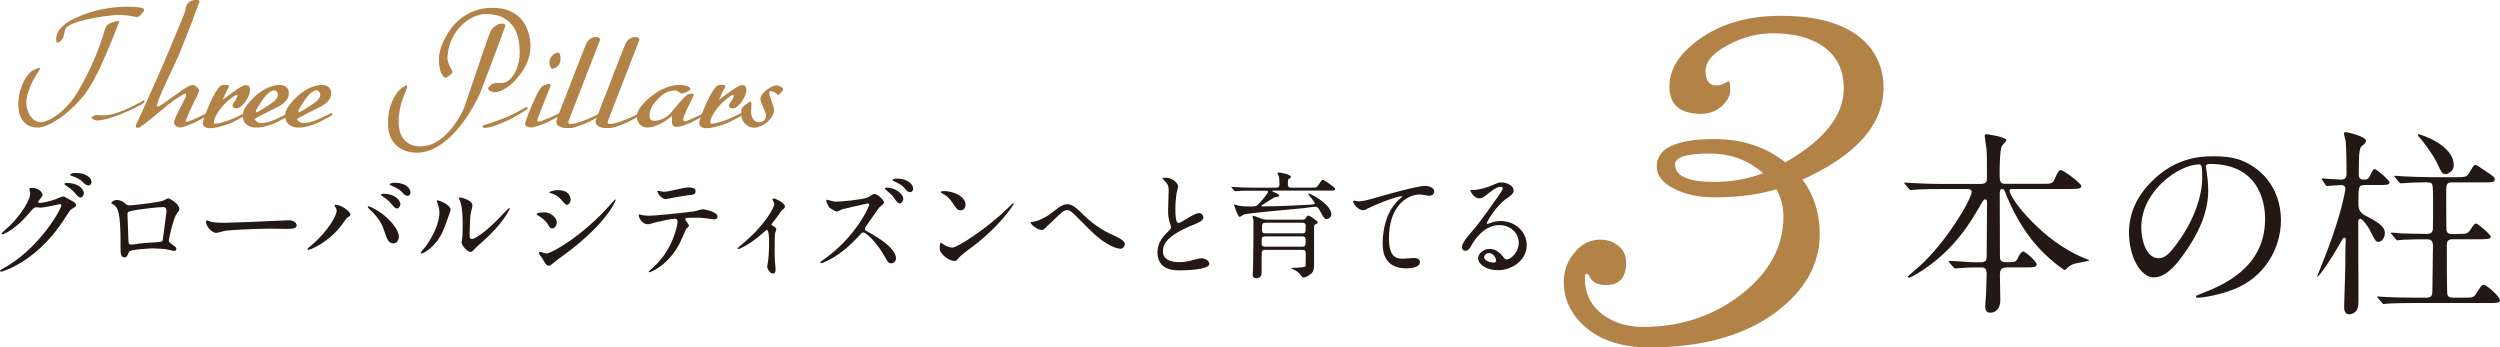
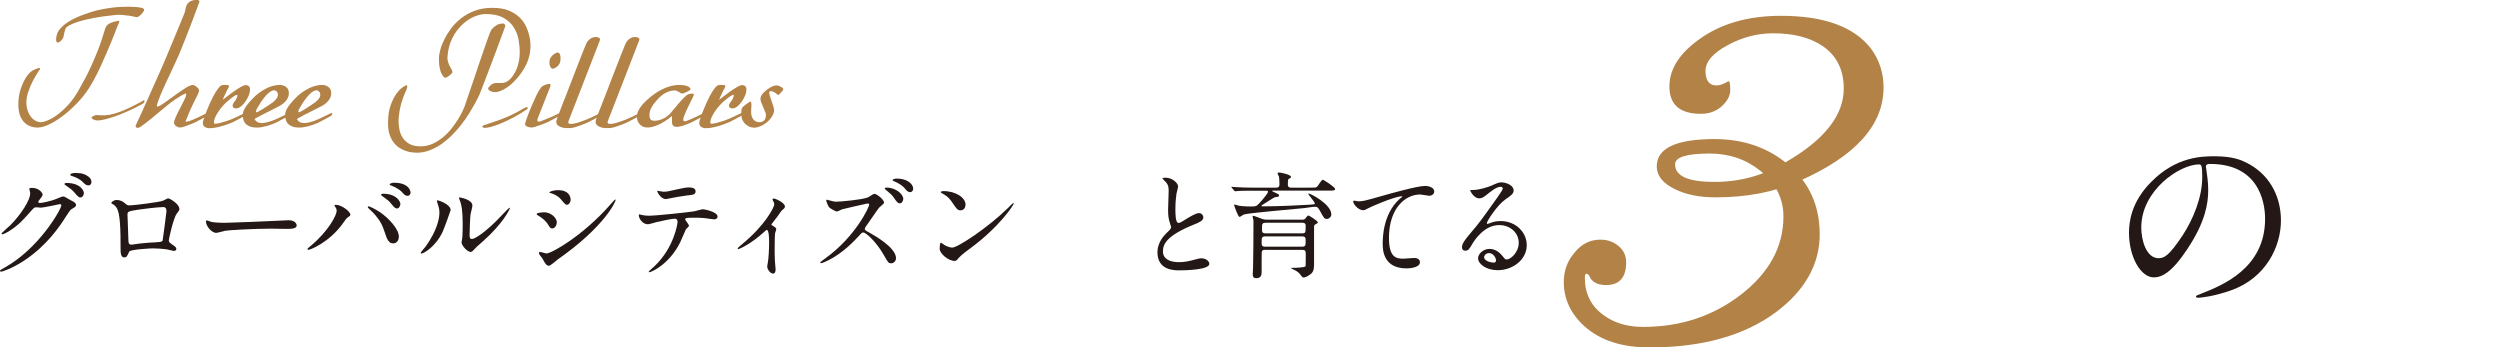
<svg xmlns="http://www.w3.org/2000/svg" viewBox="0 0 427.28 59.38">
  <defs>
    <style>
      .cls-1 {
        isolation: isolate;
      }

      .cls-2 {
        fill: #231815;
      }

      .cls-3 {
        mix-blend-mode: multiply;
      }

      .cls-4 {
        fill: #b28247;
      }
    </style>
  </defs>
  <g class="cls-1">
    <g id="_レイヤー_2" data-name="レイヤー 2">
      <g id="_レイヤー_2-2" data-name="レイヤー 2">
        <g>
          <g>
            <g class="cls-3">
              <g>
-                 <path class="cls-2" d="M342.9,45.72c-.92,0-1.09,.41-1.09,1.42,0,.64,.07,3.63,.07,4.21,0,1.22-.68,2.1-1.73,2.1-.85,0-.85-.81-.85-1.15,0-.31,.14-1.9,.14-2.04,.03-1.19,.1-3.22,.1-3.46,0-1.09-.54-1.09-.98-1.09h-1.19c-.85,0-1.8,.07-2.21,.1-.17,0-.85,.07-.98,.07s-.14,0-.31-.2l-.75-.85s-.1-.1-.1-.17,.1-.07,.14-.07c.68,0,3.7,.24,4.31,.24h1.02c.98,0,1.05-.44,1.05-1.05,0-1.43,.07-7.77,.07-9.06,0-.34,0-.64-.31-.64-.27,0-.31,.1-1.02,1.32-1.46,2.51-4.07,7.02-9.54,10.69-.03,.03-2.04,1.36-2.48,1.36-.07,0-.2-.03-.2-.14s1.76-1.59,2.1-1.9c4.65-4.21,8.82-11.47,8.82-12.59,0-.51-.48-.51-.85-.51h-4.58c-.95,0-2.31,0-3.56,.07-.2,0-1.19,.1-1.39,.1-.1,0-.14,0-.34-.2l-.68-.81c-.07-.1-.14-.17-.14-.2,0-.07,.1-.07,.14-.07,.24,0,1.32,.1,1.56,.1,1.93,.1,3.19,.14,4.58,.14h6.75c1.12,0,1.12-.51,1.12-1.09,0-2.92,0-4.04-.07-4.79-.03-.24-.31-2.14-.31-2.31,0-.31,.2-.31,.31-.31s3.39,.44,3.39,1.05c0,.2-.71,.81-.78,.98-.34,.75-.37,3.63-.37,4.62,0,1.19,0,1.83,.88,1.83h6.35c1.56,0,1.8,0,2.17-.81,.61-1.43,.81-1.53,1.09-1.53,.41,0,3.46,2.24,3.46,2.71,0,.51-.64,.51-1.83,.51h-9.74c-.44,0-.68,0-.68,.31,0,1.22,5.53,8.59,12.76,11.5,.75,.31,.85,.31,.85,.41s-1.97,.41-2.34,.51c-.61,.17-.92,.31-1.42,.78-.27,.27-.34,.34-.44,.34-.14,0-2.88-1.9-5.02-4.45-.58-.64-3.22-3.83-5.12-8.79-.17-.44-.24-.61-.54-.61-.41,0-.41,.48-.41,.85,0,2.95,.03,7.7,.03,10.69,0,.37,0,.98,.95,.98h.61c1.05,0,1.26-.07,1.63-.98,.14-.27,.48-.85,.78-.85,.44,0,2.31,1.76,2.31,2.17,0,.54-.58,.54-1.83,.54h-3.36Z" />
                <path class="cls-2" d="M377,28.48c0,.1,.07,.24,.07,.37,.14,1.09,.34,2.17,.34,3.67,0,2.27-.51,5.43-3.5,9.94-2.71,4.14-4.45,4.95-5.8,4.95-2.24,0-4.24-3.5-4.24-7.64,0-1.8,.37-5.23,3.77-8.65,4.31-4.41,8.86-4.41,10.83-4.41,3.09,0,4.51,.61,5.46,1.09,3.67,1.8,5.91,5.43,5.91,9.88s-2.55,9.84-8.55,11.95c-2.88,1.02-5.12,1.26-5.63,1.26-.14,0-.34-.03-.34-.24,0-.1,.07-.14,.92-.47,3.53-1.39,10.89-4.31,10.89-12.76,0-1.32-.14-9.4-9.4-9.4-.68,0-.71,.27-.71,.47Zm-11.03,10.42c0,2.21,.88,5.23,2.95,5.23,.98,0,1.8-.41,4.14-3.94,1.8-2.75,3.33-6.52,3.33-9.88,0-2.04-.14-2.21-.58-2.21-3.22,0-9.84,4.38-9.84,10.79Z" />
-                 <path class="cls-2" d="M404.17,31.63c-1.09,0-1.09,.24-1.09,3.36,0,.88,.48,1.46,.92,1.7,2.34,1.26,3.6,1.93,3.6,3.16,0,.98-.71,1.49-1.05,1.49-.51,0-.61-.2-1.46-1.9-.41-.85-1.36-2.04-1.66-2.04-.14,0-.37,.1-.37,.37v3.77c0,1.22,.03,7.13,.03,8.45,0,2.27,0,2.51-.31,3.05-.14,.24-.64,.68-1.26,.68-.88,0-.88-.92-.88-1.36,0-.64,.14-3.9,.14-4.62,.07-2.24,.07-2.78,.07-4.78,0-.27,.07-1.73,.07-2.04,0-.2-.17-.31-.31-.31-.1,0-.47,.61-.51,.71-2.54,4.48-3.94,6.01-4.04,6.01-.03,0-.03-.07-.03-.1s.51-1.32,.58-1.46c3.53-8.59,4.24-13.27,4.24-13.51,0-.47-.41-.64-.61-.64-.37,0-2.34,.17-2.51,.17-.1,0-.17-.07-.27-.2l-.54-.78c-.07-.1-.14-.2-.14-.24,0-.07,.07-.07,.1-.07,.24,0,2.82,.2,3.29,.2,.88,0,.88-.78,.88-1.02,0-1.15-.03-4.55-.14-5.5-.03-.24-.31-1.26-.31-1.32,0-.24,.14-.27,.41-.27,.1,0,3.36,.68,3.36,1.49,0,.31-.27,.54-.58,.78-.48,.37-.65,.61-.65,4.89,0,.34,0,.95,.85,.95,.58,0,.78-.1,1.02-.58,.54-1.12,.61-1.22,.88-1.22s2.51,1.87,2.51,2.31c0,.41-.75,.41-1.6,.41h-2.65Zm15.78,8.35c1.49,0,1.76,0,2.17-.58,.71-1.05,.78-1.19,1.09-1.19,.34,0,2.51,1.93,2.51,2.27,0,.41-1.05,.41-1.8,.41h-4.68c-.68,0-1.05,.2-1.05,.95,0,1.29,0,8.21,.1,8.52,.14,.51,.75,.51,.95,.51h1.73c1.46,0,1.8,0,2.17-.58,.92-1.46,1.02-1.63,1.32-1.63,.58,0,2.82,2.1,2.82,2.65,0,.48-.68,.48-1.8,.48h-13.07c-1.09,0-3.36,.03-4.31,.1-.1,0-.61,.07-.71,.07s-.17-.07-.31-.24l-.65-.78c-.14-.14-.14-.17-.14-.2,0-.07,.03-.07,.1-.07,.24,0,1.29,.1,1.53,.1,1.53,.07,3.05,.1,4.65,.1h2.17c.27,0,.98,0,.98-.95,0-1.25,.1-6.68,.1-7.8,0-.44,0-1.22-.95-1.22-1.19,0-2.85,0-4.11,.07-.14,0-.95,.1-1.02,.1-.14,0-.2-.1-.31-.24l-.64-.78c-.14-.14-.17-.17-.17-.2,0-.07,.07-.1,.14-.1,.24,0,1.29,.1,1.49,.13,.61,0,2.85,.1,4.51,.1,.61,0,1.02-.2,1.05-.88,.03-1.02,.03-3.46,.03-4.62,0-.54,0-2.44-.1-2.78-.1-.51-.37-.54-1.26-.54-1.32,0-2.88,.07-3.67,.14-.07,0-.41,.03-.48,.03-.1,0-.17-.07-.31-.2l-.65-.78q-.14-.17-.14-.24s.03-.07,.1-.07c.24,0,1.29,.1,1.53,.1,1.53,.07,3.05,.14,4.65,.14h4.24c1.66,0,1.8,0,2.31-.81,.68-1.15,.75-1.29,1.02-1.29,.17,0,.31,.1,1.63,.98,1.53,1.02,1.66,1.12,1.66,1.53,0,.48-.64,.48-1.8,.48h-5.46c-.95,0-1.02,.34-1.02,1.46,0,1.56,0,5.16,.03,6.52,0,.85,.71,.85,1.05,.85h.71Zm-6.55-17.04c.14,0,5.97,1.76,5.97,5.26,0,1.26-1.19,1.56-1.39,1.56-.58,0-.68-.24-1.56-2.1-.61-1.22-2.24-3.5-3.05-4.34-.07-.1-.17-.24-.14-.31,.03-.03,.14-.07,.17-.07Z" />
              </g>
            </g>
            <path class="cls-4" d="M293.21,33.73c-2.76,0-5.08-.47-6.96-1.41-2.06-1-3.09-2.29-3.09-3.88,0-3.11,3.29-4.67,9.87-4.67,4.88,0,9.02,1.41,12.43,4.23,3.7,3.06,5.55,7.08,5.55,12.08s-2.47,9.52-7.41,13.22c-5.41,4.05-12.64,6.08-21.69,6.08-4.7,0-8.41-1.2-11.11-3.62-2.35-2.12-3.53-4.64-3.53-7.58,0-1.94,.62-3.61,1.85-5.02,1.18-1.47,2.65-2.2,4.41-2.2,1.23,0,2.29,.38,3.17,1.15,.82,.71,1.23,1.62,1.23,2.73,0,2.59-1.15,3.88-3.44,3.88-1.53,0-2.5-.56-2.91-1.67-.47-.47-.71-.32-.71,.44,0,2.7,1.06,4.82,3.17,6.35,1.82,1.35,4.08,2.03,6.79,2.03,6.35,0,11.9-1.82,16.66-5.47,4.88-3.76,7.32-8.23,7.32-13.4,0-3.06-1.29-5.64-3.88-7.76-2.47-2-5.38-3-8.73-3-3.94,0-5.91,.62-5.91,1.85,0,2,2.23,3,6.7,3s8.46-1.12,12.17-3.35c6.64-3.82,9.96-8.02,9.96-12.61,0-3.23-1.23-5.67-3.7-7.32-2.12-1.41-4.91-2.12-8.38-2.12-2.7,0-5.29,.68-7.76,2.03-2.53,1.35-3.79,2.82-3.79,4.41s.62,2.47,1.85,2.47c.59,0,1.26-.23,2.03-.71,.23-.12,.35,.38,.35,1.5,0,.88-.41,1.73-1.23,2.56-1,1-2.26,1.5-3.79,1.5-3.59,0-5.38-1.56-5.38-4.67,0-2.94,1.68-5.61,5.03-8.02,3.7-2.7,8.38-4.06,14.02-4.06,7.41,0,12.55,1.88,15.43,5.64,1.41,1.94,2.12,4.14,2.12,6.61,0,6.47-4.85,11.81-14.55,16.05-4.11,1.82-8.85,2.73-14.19,2.73Z" />
          </g>
          <g>
            <path class="cls-2" d="M5.01,32.31c0-.2,.28-.2,.44-.2,1.39,0,1.84,1.03,1.84,1.11,0,.24-.2,.5-.59,.99-.1,.14-.16,.22-.16,.32,0,.16,.24,.16,.32,.16,.2,0,1.66-.22,3.01-.79,.24-.1,.71-.32,.93-.32,.18,0,.28,.06,1.09,.53,.12,.06,.63,.34,.73,.4,.22,.14,.38,.34,.38,.5,0,.28-.14,.36-.79,.75-.22,.14-.3,.26-.99,1.33-1.01,1.58-3.15,4.83-7.09,7.45-2.18,1.43-3.82,1.9-3.94,1.9-.1,0-.18-.08-.18-.18,0-.08,.06-.12,.67-.46,6.04-3.33,9.8-10.08,9.8-10.7,0-.18-.16-.22-.22-.22-.04,0-2.77,.61-3.25,.61-.12,0-.65-.06-.77-.06-.38,0-.42,.04-1.25,.99-1.21,1.35-1.7,1.86-2.69,2.58-.81,.59-1.66,1.05-1.9,1.05-.1,0-.14-.06-.14-.12,0-.14,1.33-1.25,1.56-1.49,1.6-1.6,3.49-4.34,3.33-5.53-.02-.1-.14-.54-.14-.61Zm9.33,.67c0,.34-.24,.77-.57,.77-.28,0-.44-.12-1.05-.85-.4-.46-.59-.59-1.41-1.17-.1-.06-.3-.2-.3-.28s.16-.18,.34-.18c2.54,0,2.99,1.47,2.99,1.7Zm.48-2.99c.81,.48,.81,.93,.81,1.13,0,.3-.2,.57-.5,.57-.42,0-.61-.2-1.05-.65-.32-.34-1.15-.79-1.82-.97-.2-.06-.26-.16-.26-.22,0-.16,.52-.28,.71-.28,.77,0,1.43,0,2.1,.42Z" />
            <path class="cls-2" d="M27.89,34.29c.67-.34,.73-.38,.89-.38,.24,0,1.88,.95,1.88,1.8,0,.24-.08,.32-.44,.79-.59,.75-1.37,4.36-1.37,4.6,0,.28,.1,.36,1.05,1.03,.1,.08,.24,.24,.24,.42,0,.24-.26,.34-.38,.34-.18,0-1.03-.24-1.21-.26-.79-.12-1.86-.18-2.46-.18-.34,0-3.82,.18-4,.55-.38,.83-.44,.99-.87,.99-.61,0-.61-.95-.61-1.19,0-3.47-.04-6.4-.71-7.33-.3-.4-.38-.44-.79-.67-.06-.04-.08-.08-.08-.12,0-.2,.55-.5,.83-.5,.81,0,1.19,.32,1.37,.46,.51,.44,.53,.46,1.01,.46,.55,0,5.11-.55,5.64-.81Zm-4.24,1.54c-1.86,.3-1.86,.34-1.86,.91,0,.61,.16,3.7,.16,4.4s.36,.67,.55,.67c.14,0,.85-.12,1.29-.18,.28-.04,.89-.1,1.47-.14,2.2-.12,2.44-.12,2.54-.42,.02-.06,.65-4.75,.65-4.93,0-.22,0-.75-.53-.75-.93,0-3.8,.36-4.26,.44Z" />
            <path class="cls-2" d="M48.88,37.66c.12,0,.34-.02,.44-.02,1.21,0,1.39,.73,1.39,.87,0,.55-.81,.61-1.64,.61-.46,0-2.44-.04-2.83-.04-2.73,0-7.27,.26-7.74,.36-.24,.04-1.31,.36-1.54,.36-.85,0-1.76-1.23-1.76-1.9,0-.12,.06-.24,.16-.24s.57,.22,.67,.24c.34,.1,1.15,.18,2.42,.18,.65,0,7.57-.26,10.46-.42Z" />
            <path class="cls-2" d="M57.32,35.4c-.12-.18-.14-.22-.14-.28,0-.1,.08-.12,.18-.12,1.05,0,2.52,1.17,2.52,1.68,0,.18-.1,.24-.36,.42-.3,.18-.42,.38-.81,.93-2.4,3.43-5.72,4.67-6,4.67-.12,0-.16-.1-.16-.14,0-.08,.06-.14,.55-.53,3.05-2.54,4.44-5.27,4.44-5.98,0-.32-.1-.48-.22-.65Zm5.68-.14c.1,0,.99,.36,1.98,1.03,1.41,.97,3.19,2.83,3.19,4.16,0,.3-.14,1.15-.99,1.15-.71,0-1.05-.71-1.37-1.74-.44-1.35-.79-2.16-2.06-3.53-.14-.14-.89-.83-.89-.89,0-.1,.04-.18,.14-.18Zm5.43-.4c0,.34-.24,.77-.57,.77-.28,0-.44-.12-1.05-.87-.3-.38-.44-.5-1.39-1.19-.2-.14-.3-.2-.3-.28s.16-.18,.34-.18c2.34,0,2.97,1.37,2.97,1.74Zm1.74-1.96c0,.24-.16,.57-.5,.57-.42,0-.63-.26-1.03-.71-.32-.34-1.13-.81-1.78-1.05-.2-.06-.26-.14-.26-.2,0-.16,.5-.28,.73-.28,2.44,0,2.83,1.29,2.83,1.66Z" />
            <path class="cls-2" d="M75.67,39.58c-1.19,2.58-3.27,3.76-3.66,3.76-.08,0-.1-.06-.1-.1,0-.16,.63-.85,.79-1.05,2.18-2.99,2.4-5.15,2.4-5.8,0-.52-.02-.73-.34-1.7-.04-.14-.08-.26-.08-.36,0-.06,.02-.1,.1-.1,.14,0,2.24,.67,2.24,1.68,0,.06-1.01,2.91-1.35,3.66Zm3.21,1.84c0-.1,.1-.61,.12-.71,.06-.38,.08-1.94,.08-2.44,0-2.42-.24-3.23-.38-3.72-.04-.1-.26-.61-.26-.71,0-.08,.08-.1,.12-.1,.1,0,2.18,.36,2.18,1.39,0,.24-.28,1.27-.32,1.49-.08,.53-.16,2.93-.16,3.58,0,.26,.02,.65,.38,.65,.59,0,2.42-1.31,4.32-3.23,.34-.34,2.02-2.12,2.1-2.12,.04,0,.08,.04,.08,.08,0,.16-1.15,2.61-4.61,5.67-1.03,.89-1.23,1.09-1.37,1.27-.34,.38-.52,.51-.65,.53-.57,.1-1.62-1.07-1.62-1.62Z" />
            <path class="cls-2" d="M95.16,38.05c0,.4-.3,.99-.77,.99-.3,0-.4-.12-.69-.61-.42-.71-1.09-1.23-1.8-1.64-.06-.04-.18-.12-.18-.2,0-.28,1.13-.3,1.39-.3,.85,0,2.06,.79,2.06,1.76Zm-2.44,6.14c-.06-.1-.42-.52-.48-.61-.06-.1-.12-.26-.12-.38,0-.08,.06-.14,.18-.14,.18,0,.93,.26,1.09,.26,.85,0,6.18-2.97,10.91-8.34,.1-.12,.79-.89,.85-.89,.04,0,.08,.02,.08,.08,0,.22-1.74,4.46-9.94,10.2-.24,.16-1.19,1.05-1.45,1.05-.44,0-.63-.32-1.13-1.23Zm4.81-10.08c0,.46-.32,.89-.63,.89-.22,0-.32-.08-1.03-.93-.53-.63-1.23-.91-1.7-1.05-.08-.02-.3-.08-.3-.14s.55-.38,1.52-.38c2.14,0,2.14,1.54,2.14,1.6Z" />
            <path class="cls-2" d="M117.76,38.59c0,.14-.48,.51-.53,.61-.06,.08-.81,1.9-.99,2.24-1.9,3.82-4.99,5.09-5.25,5.09-.08,0-.12-.04-.12-.1s.89-.85,1.05-.99c3.27-3.13,3.88-7.19,3.88-7.47,0-.24-.04-.59-.48-.59-.52,0-2.34,.4-3.15,.59-.22,.06-1.21,.36-1.43,.36-.99,0-1.56-1.07-1.56-1.5,0-.12,.04-.2,.14-.2,.04,0,.26,.08,.3,.1,.28,.08,.91,.14,1.25,.14,1.27,0,6.4-.55,7.78-.75,.24-.04,1.27-.36,1.49-.36,.24,0,2.5,.44,2.5,1.25,0,.36-.32,.48-.57,.48-.22,0-1.19-.16-1.39-.18-.42-.04-.97-.1-1.41-.1-.67,0-1.86,0-2,.06-.14,.08-.18,.2-.14,.3,.02,.06,.63,.85,.63,1.03Zm-4.4-5.82c.61,0,.83-.06,2.81-.5,.52-.12,1.15-.24,1.58-.24s1.13,.08,1.13,.65-.34,.61-1.5,.73c-1.01,.12-2.34,.38-2.63,.44-.1,.02-.87,.18-.93,.18-.97,0-1.58-1.39-1.49-1.43,.12,.02,.91,.16,1.03,.16Z" />
            <path class="cls-2" d="M131.93,38.49c.34,.22,.75,.42,.75,.67,0,.1-.18,.55-.2,.67-.04,.26-.08,.57-.08,2.85,0,.52,0,1.15,.04,1.9,0,.2,.12,1.21,.12,1.43,0,.16,0,.75-.44,.75-.48,0-.99-.77-.99-1.17,0-.08,0-.14,.1-.71,.14-.71,.22-2.42,.22-3.41,0-.5,0-2.18-.4-2.18-.06,0-.1,.04-.42,.32-2.32,2.14-4.32,2.97-4.44,2.97-.1,0-.12-.08-.12-.12,0-.1,.59-.59,.79-.75,3.94-3.25,5.47-6.3,5.47-6.79,0-.12-.04-.3-.14-.48-.02-.04-.16-.28-.16-.32,0-.12,.12-.2,.22-.2,.22,0,1.9,.69,1.9,1.37,0,.16-.08,.3-.16,.36-.38,.32-.42,.34-.61,.63-.44,.65-.55,.79-1.54,2.06,0,.04,.04,.12,.08,.14Z" />
            <path class="cls-2" d="M148.34,34.76c-.14,0-4.32,.99-4.4,1.01-.14,.04-.75,.38-.89,.38-.3,0-1.23-.59-1.33-.71-.16-.14-.5-1.01-.5-1.15,0-.08,.02-.16,.12-.16,.02,0,.46,.12,.51,.14,.61,.18,.85,.2,1.07,.2,.65,0,4.38-.32,5.41-.73,.2-.08,.91-.61,1.09-.61,.48,0,1.68,1.01,1.68,1.51,0,.18-.73,.71-.85,.85-.4,.5-1.94,2.79-2.28,3.25-.06,.1-.16,.24-.16,.4,0,.18,.04,.22,.87,.67,.89,.51,4.46,2.52,4.46,4.32,0,.46-.36,.87-.83,.87s-.53-.14-1.23-1.37c-1.37-2.4-3.11-3.9-3.53-3.9-.22,0-.28,.06-.71,.55-.69,.73-2.71,2.95-5.29,4.22-.54,.28-1.07,.48-1.23,.48-.04,0-.14,0-.14-.12,0-.08,.79-.65,.91-.73,5.19-3.74,7.53-8.87,7.47-9.19-.04-.16-.2-.16-.24-.16Zm6.04-.75c0,.28-.24,.75-.59,.75-.3,0-.48-.18-1.01-.95-.34-.5-.55-.67-1.29-1.29-.08-.06-.28-.24-.28-.32,0-.1,.2-.14,.36-.14,1.41,0,2.81,1.05,2.81,1.94Zm1.7-1.76c0,.22-.16,.59-.52,.59-.42,0-.65-.3-1.01-.75-.34-.38-1.11-.87-1.74-1.11-.2-.08-.26-.16-.26-.22,0-.12,.36-.24,.75-.24,1.7,0,2.77,.89,2.77,1.72Z" />
            <path class="cls-2" d="M165.79,42.47c-.52,.38-1.52,1.13-1.94,1.62-.38,.46-.42,.5-.71,.5-1.07,0-2.54-1.27-2.54-2.06,0-.14,.02-1.05,.2-1.05,.08,0,.52,.34,.59,.38,.26,.16,.91,.46,1.35,.46,.97,0,6.22-3.51,9.51-6.75,.32-.32,.87-.87,.91-.87s.1,.06,.1,.1c0,.18-2.32,3.88-7.47,7.68Zm-1.62-6.52c-.53,0-.73-.32-1.39-1.31-.67-1.01-1.25-1.31-1.8-1.62-.08-.04-.18-.1-.18-.18s.16-.18,.44-.18c2.12,0,3.78,1.13,3.78,2.3,0,.59-.34,.99-.85,.99Z" />
-             <path class="cls-2" d="M184.96,36.51c2.4,2.4,4.36,3.27,5.55,3.8,.93,.44,1.74,.87,1.74,1.45,0,.12-.18,.75-.73,.75-.18,0-1.96-.06-4.91-2.89-.48-.46-2.59-2.59-3.03-3.01-.46-.44-.79-.69-1.11-.69-.65,0-.83,.18-2.46,1.76-.14,.14-1.58,1.5-1.62,1.53-.08,.06-.2,.1-.32,.1-.75,0-1.92-.93-1.92-1.27,0-.08,.04-.1,.38-.14,.91-.08,2.36-.83,3.23-1.53,1.66-1.33,2.06-1.46,2.73-1.46,.52,0,1.17,.3,2.48,1.6Z" />
            <path class="cls-2" d="M199.31,39.89c.59-.55,.85-.81,.85-1.07,0-.06-.14-.51-.18-.61-.24-.75-.34-1.21-.34-2.32,0-.46,.1-2.75,.1-3.27,0-.99-.28-1.29-.59-1.6-.42-.44-.48-.5-.48-.55,0-.08,.48-.1,.54-.1,1.13,0,2.14,.91,2.14,1.49,0,.18-.24,1.07-.28,1.27-.08,.55-.18,1.47-.18,2.61,0,.75,0,2.36,.52,2.36,.28,0,.4-.08,1.47-.75,.22-.14,1.47-.93,2.04-.93,.46,0,.75,.4,.75,.73,0,.59-.81,.91-1.52,1.19-4.71,1.9-5.39,3.35-5.39,4.63s1.15,1.84,2.75,1.84c.99,0,1.78-.2,2.38-.36,.89-.24,1.11-.3,1.49-.3,.67,0,1.31,.46,1.31,.95,0,1.01-4.04,1.11-5.09,1.11-.91,0-3.78,0-3.78-3.11,0-.55,.16-1.92,1.5-3.21Z" />
            <path class="cls-2" d="M214.04,32.59c-1.74,0-2.32,.04-2.5,.06-.08,0-.36,.04-.42,.04-.08,0-.12-.04-.18-.12l-.4-.46c-.04-.06-.08-.1-.08-.14,0-.02,.02-.04,.08-.04,.14,0,.73,.06,.87,.06,.97,.06,1.78,.08,2.71,.08h4c.55,0,.55-.36,.55-.57,0-.26-.02-.99-.06-1.25,0-.1-.26-.5-.26-.59,0-.08,.06-.18,.28-.18,.14,0,2.02,.32,2.02,.77,0,.1-.1,.16-.36,.32-.12,.06-.18,.1-.18,.97,0,.28,.08,.53,.55,.53h3.33c.85,0,.93,0,1.13-.18,.18-.16,.73-1.17,.95-1.17,.18,0,2.12,1.27,2.12,1.58,0,.28-.38,.28-1.05,.28h-9.51c-.16,0-.2,0-.2,.08,0,.04,.5,.26,.59,.3,.53,.24,.59,.32,.59,.44,0,.2-.08,.22-.67,.3-.2,.02-1.58,.95-1.88,1.13-.08,.06-.46,.26-.46,.32,0,.12,.14,.12,.18,.12,3.07,0,6.44-.2,7.98-.28,.87-.06,.95-.04,.95-.24,0-.26-1.11-1.46-1.11-1.62,0-.04,.02-.06,.06-.06,.32,0,3.88,1.84,3.88,3.58,0,.38-.36,.77-.77,.77s-.5-.14-1.21-1.45c-.34-.63-.53-.63-.73-.63-.52,0-1.35,.16-1.86,.22-1.64,.18-9.31,.81-10.34,1.09-.14,.04-.65,.42-.77,.42-.3,0-.93-1.98-.93-2,0-.04,0-.12,.06-.12,.12,0,.59,.18,.69,.2,.71,.14,2.04,.14,2.12,.14,.85,0,.91-.02,1.43-.55,.63-.65,1.49-1.76,1.49-1.94,0-.2-.18-.2-.32-.2h-2.4Zm2.2,10.1c-.32,0-.53,.06-.59,.4-.02,.06-.02,2.16-.02,3.25,0,.51,0,1.21-.91,1.21-.61,0-.61-.44-.61-.67,0-.2,.06-1.17,.06-1.37,.04-1.5,.06-5.57,.06-7.23v-.61c-.02-.1-.14-.55-.14-.65,0-.04,0-.14,.1-.14,.14,0,1.09,.38,1.35,.47,.5,.2,.83,.2,1.07,.2h5.92c.18,0,.38,0,.53-.16,.08-.08,.42-.57,.53-.57s1.64,.91,1.64,1.19c0,.12-.04,.14-.38,.32-.18,.1-.26,.18-.26,.48v6.44c0,.99-.22,1.37-.75,1.72-.42,.3-.83,.46-1.03,.46-.14,0-.24-.06-.34-.2-.34-.46-.51-.67-.97-.95-.14-.08-.87-.42-.87-.44,0-.06,.16-.06,.26-.06,.36,0,2.08-.04,2.24-.26,.04-.08,.04-1.96,.04-2.12,0-.59-.16-.69-.63-.69h-6.3Zm6.26-.53c.65,0,.65-.2,.65-1.03,0-.44,0-.73-.65-.73h-6.2c-.67,0-.67,.24-.67,1.05,0,.46,.02,.71,.65,.71h6.22Zm-6.2-4.08c-.61,0-.61,.22-.61,1.07,0,.44,0,.73,.61,.73h6.24c.61,0,.61-.12,.61-1.37,0-.44-.46-.44-.61-.44h-6.24Z" />
            <path class="cls-2" d="M232.08,34.41c.85,0,1.15-.08,3.86-.85,1.76-.5,6.28-1.78,7.61-1.78,.69,0,1.58,.28,1.58,.95,0,.51-.52,.73-.79,.73-.26,0-1.39-.22-1.62-.22-2.52,0-5.33,2.32-5.33,7.43,0,3.33,1.25,3.54,2.42,3.54,.3,0,1.72-.12,1.88-.12,.61,0,.99,.26,.99,.73,0,1.05-2.18,1.05-2.3,1.05-4.06,0-4.06-3.31-4.06-4.24,0-.87,.02-5.07,2.89-7.62,.08-.06,.48-.38,.48-.42s-.08-.04-.12-.04c-1.13,0-5.25,1.76-5.88,2.12-.28,.16-.48,.26-.69,.26-.99,0-1.92-1.33-1.68-1.6,.08-.1,.67,.08,.77,.08Z" />
            <path class="cls-2" d="M259.57,41.48c0-1.62-1.37-3.01-3.35-3.01-2.61,0-4.3,2.71-4.65,3.33-.4,.67-.59,1.05-1.13,1.05-.48,0-.57-.4-.57-.55,0-.5,.16-.93,1.56-2.58,1.29-1.5,1.49-1.76,4.48-5.96,.65-.93,.93-1.35,.93-1.56,0-.14-.14-.28-.38-.28-.73,0-1.9,.99-2.24,1.27-.79,.65-1.07,.71-1.41,.71-.93,0-1.54-1.27-1.54-1.37,0-.06,.06-.06,.48-.06,1.05,0,2.52-.48,3.07-.71,1.23-.54,1.37-.59,1.8-.59,.79,0,2.08,.5,2.08,1.37,0,.57-.46,.89-1.41,1.54-1.43,1.01-3.17,3.72-3.17,4.06,0,.06,.06,.14,.12,.14,.12-.04,.38-.14,.5-.18,.63-.24,1.19-.32,1.74-.32,2.54,0,4.46,1.88,4.46,4.12,0,2.52-2.44,4.28-4.95,4.28-1.96,0-3.37-1.05-3.37-2.04,0-.71,.83-1.6,1.96-1.6,.93,0,1.7,.55,2.26,1.27,.28,.36,.4,.54,.67,.54,.67,0,2.06-1.21,2.06-2.85Zm-5.09,1.78c-.48,0-.83,.38-.83,.69,0,.52,.85,.93,1.7,.93,.2,0,.34-.14,.34-.36,0-.47-.48-1.27-1.21-1.27Z" />
          </g>
          <g>
            <path class="cls-4" d="M20.22,3.54c.1-.01,.15,.01,.15,.07,0,.06,0,.14-.03,.24-.03,.1-.07,.2-.12,.31-.05,.11-.1,.21-.14,.29-.03,.06-.12,.3-.28,.73-.16,.43-.37,.98-.65,1.65-.27,.67-.59,1.41-.94,2.24-.35,.82-.72,1.65-1.1,2.47-.38,.82-.79,1.61-1.21,2.37-.42,.76-.82,1.39-1.21,1.92-.58,.78-1.24,1.55-2,2.29s-1.52,1.39-2.31,1.96c-.78,.56-1.55,1-2.29,1.32-.74,.32-1.4,.45-1.98,.39-.58-.05-1.06-.21-1.46-.47-.4-.26-.72-.6-.96-1.01-.24-.41-.4-.89-.48-1.44-.08-.55-.1-1.15-.04-1.79,.05-.65,.17-1.25,.35-1.81,.18-.56,.38-1.06,.61-1.49s.46-.79,.71-1.08,.47-.49,.66-.6c.4-.22,.71-.36,.93-.42,.22-.06,.36-.07,.41-.03,.05,.06,.04,.13-.03,.22s-.17,.22-.28,.4c-.06,.1-.19,.32-.41,.67-.22,.35-.45,.77-.68,1.26-.23,.49-.45,1.02-.64,1.6-.19,.58-.29,1.14-.29,1.69s.08,1.02,.23,1.44c.15,.43,.34,.78,.58,1.07,.23,.29,.49,.51,.78,.66,.29,.15,.58,.23,.87,.23s.66-.1,1.16-.3,1.05-.52,1.66-.96c.6-.44,1.23-1.01,1.88-1.72,.65-.71,1.26-1.57,1.83-2.59,.81-1.41,1.48-2.7,2.01-3.86,.53-1.16,.96-2.18,1.3-3.07,.34-.89,.59-1.62,.77-2.22,.18-.59,.32-1.03,.41-1.32,.04-.1,.1-.21,.16-.33s.18-.24,.34-.36c.16-.12,.37-.23,.65-.33,.27-.1,.63-.19,1.07-.26Zm4.41-1.83c0,.15-.17,.4-.49,.74-.33,.33-.59,.49-.78,.49-.41-.1-.83-.18-1.26-.25-.36-.05-.75-.1-1.16-.13s-.8-.04-1.14-.01c-1.51,.15-2.79,.33-3.83,.53s-1.9,.41-2.57,.62c-.67,.21-1.16,.41-1.49,.6-.33,.19-.54,.33-.62,.44-.07,.11-.13,.24-.17,.39-.05,.15-.09,.3-.12,.45-.03,.15-.06,.29-.09,.42-.03,.13-.05,.23-.06,.3-.01,.08-.05,.17-.11,.27-.06,.1-.13,.19-.22,.29-.08,.1-.17,.18-.27,.25s-.19,.12-.29,.14c-.1,.03-.17,.02-.22-.01-.05-.03-.08-.09-.1-.15-.02-.07-.03-.15-.04-.24,0-.09-.01-.17-.01-.24,0-.15,.05-.42,.16-.79s.39-.79,.84-1.23c.45-.45,1.07-.88,1.84-1.29,.78-.4,1.79-.81,3.04-1.21,.63-.21,1.26-.37,1.9-.49,.63-.12,1.23-.22,1.78-.29,.56-.07,1.06-.11,1.51-.13,.45-.02,.82-.03,1.09-.03,.63,0,1.14,.02,1.51,.05,.38,.03,.67,.08,.88,.12s.34,.11,.4,.17c.06,.07,.09,.14,.09,.21Zm.04,15.43s.03,.11,.02,.24-.12,.25-.31,.36c-.96,.54-1.86,.98-2.69,1.34-.83,.36-1.57,.65-2.22,.87-.65,.22-1.19,.38-1.63,.47-.44,.1-.74,.15-.91,.16-.36,.03-.66-.02-.91-.13-.25-.12-.37-.23-.37-.34,0-.1,.08-.18,.23-.24,.15-.06,.28-.12,.39-.17,.05-.03,.16-.04,.32-.03,.16,0,.35,.02,.57,.03s.46,.02,.71,.01,.5-.03,.75-.07c.56-.1,1.15-.26,1.77-.49,.62-.23,1.19-.47,1.71-.72,.52-.25,.97-.47,1.34-.67,.37-.2,.6-.32,.68-.36,.17-.1,.29-.17,.37-.22,.08-.05,.14-.06,.16-.03Z" />
            <path class="cls-4" d="M35.63,19.35c.01,.07,0,.15-.05,.25-.05,.1-.11,.17-.17,.23-.19,.11-.47,.26-.83,.44-.36,.19-.73,.37-1.1,.57-.19,.11-.39,.2-.59,.27-.2,.07-.38,.14-.55,.21-.76,.32-1.28,.47-1.59,.47-.18,0-.38-.07-.6-.21-.27-.17-.41-.38-.41-.64,0-.32,.36-1.15,1.07-2.51,.17-.33,.32-.64,.47-.92,.15-.28,.27-.53,.37-.75,.1-.22,.15-.4,.17-.54,.02-.14-.01-.22-.09-.25-.38,.14-.94,.45-1.68,.95s-1.63,1.2-2.69,2.1c-1.08,.92-1.92,1.6-2.5,2.04-.58,.44-.93,.68-1.04,.72-.18,.07-.31,.09-.39,.06-.08-.03-.13-.05-.14-.06-.11-.11-.14-.22-.08-.34,.05-.12,.08-.18,.08-.2,.14-.27,.34-.7,.6-1.29,.26-.58,.56-1.25,.9-1.99,.34-.74,.69-1.52,1.05-2.34,.36-.82,.71-1.59,1.04-2.33,.33-.73,.62-1.39,.88-1.98s.44-1.01,.55-1.29c.47-1.11,.91-2.17,1.32-3.17,.18-.43,.36-.86,.54-1.3,.18-.44,.35-.86,.53-1.27s.33-.78,.46-1.12c.14-.34,.25-.63,.35-.87,.11-.26,.17-.5,.19-.72,.01-.22,.08-.44,.19-.66,.29-.62,.89-.93,1.81-.93,.11,0,.21,.04,.3,.11,.09,.08,.11,.18,.05,.32-.4,1.09-.87,2.35-1.42,3.79-.55,1.44-1.22,3.13-2,5.05-.1,.22-.27,.6-.52,1.14-.25,.54-.53,1.15-.84,1.82-.32,.67-.64,1.37-.98,2.09s-.62,1.38-.87,1.97c-.24,.59-.42,1.07-.53,1.44-.11,.37-.1,.54,.04,.52,.27-.07,.65-.28,1.13-.63,.48-.35,1.15-.83,2.02-1.45,.76-.55,1.37-.96,1.83-1.23,.47-.27,.82-.4,1.05-.4,.07,0,.17,.03,.29,.09,.12,.06,.25,.15,.39,.26,.26,.22,.39,.43,.39,.62,0,.21-.35,.98-1.05,2.31-.18,.36-.33,.67-.44,.94-.12,.27-.22,.51-.31,.73-.09,.22-.17,.43-.25,.62-.08,.19-.15,.38-.24,.58-.06,.12,.03,.17,.25,.12,.22-.04,.5-.13,.84-.28,.34-.14,.72-.31,1.12-.49s.77-.36,1.08-.53c.08-.04,.2-.1,.35-.17,.15-.07,.23-.07,.25,0Z" />
            <path class="cls-4" d="M42.73,15.31c0,.58-.24,1.22-.72,1.94-.27,.41-.58,.75-.91,1-.33,.25-.67,.33-1.01,.24-.14-.04-.23-.11-.29-.21-.05-.08-.06-.2-.03-.36,.03-.16,.15-.36,.36-.61,.07-.08,.14-.19,.21-.31,.07-.12,.12-.24,.16-.36,.04-.12,.07-.22,.07-.31,0-.09-.01-.13-.05-.13-.22,0-.71,.32-1.48,.97-.27,.22-.56,.49-.85,.81-.3,.32-.57,.66-.81,1.02-.25,.36-.45,.71-.61,1.07-.16,.36-.22,.68-.2,.97,.01,.08,.11,.12,.3,.1,.19-.01,.39-.05,.63-.1,.23-.05,.47-.12,.7-.2,.23-.08,.4-.13,.52-.15,.34-.11,.72-.25,1.14-.43,.42-.18,.94-.43,1.58-.74,.08-.04,.2-.1,.35-.17,.15-.07,.23-.07,.25,0,.03,.07,.02,.15-.03,.25s-.11,.17-.2,.21c-.18,.11-.45,.26-.82,.45s-.74,.38-1.11,.58c-.1,.04-.29,.12-.58,.24-.29,.12-.62,.24-1.01,.36-.38,.12-.8,.23-1.24,.33-.44,.1-.85,.14-1.24,.14-.36,0-.65-.09-.88-.28-.23-.19-.31-.46-.24-.81,.03-.16,.13-.5,.31-1.01,.18-.51,.45-1.19,.82-2.04,.43-.95,.78-1.64,1.06-2.07,.28-.43,.53-.75,.73-.96,.08-.08,.2-.14,.35-.18s.3-.05,.45-.05c.18,0,.37,.01,.58,.04,.05,.01,.1,.04,.12,.08,.03,.04,.03,.1,.01,.16-.02,.07-.07,.17-.13,.31-.14,.23-.29,.52-.45,.87s-.33,.71-.49,1.09c.11-.07,.34-.24,.69-.52,.35-.27,.73-.56,1.14-.85s.81-.56,1.21-.79c.39-.23,.68-.35,.88-.35,.51,0,.76,.25,.76,.76Z" />
            <path class="cls-4" d="M49.54,19.35c.01,.07,0,.15-.05,.25s-.11,.17-.18,.23c-.18,.11-.45,.26-.82,.44s-.73,.37-1.09,.57c-.19,.11-.39,.2-.6,.28-.21,.08-.4,.15-.58,.22-.41,.15-.88,.27-1.39,.37-.52,.1-1.01,.12-1.48,.06-.47-.05-.88-.22-1.23-.49s-.55-.72-.62-1.34c-.07-.56,.11-1.14,.54-1.74,.43-.6,.98-1.22,1.67-1.87,.37-.33,.8-.64,1.28-.93,.48-.29,.96-.51,1.45-.66,.49-.15,.95-.22,1.4-.22,.45,0,.82,.14,1.12,.4,.15,.12,.26,.28,.32,.45,.06,.18,.09,.36,.09,.56,0,.74-.42,1.4-1.26,1.98-.08,.06-.25,.15-.49,.28-.25,.13-.53,.28-.86,.44s-.67,.34-1.03,.52c-.36,.18-.7,.35-1.02,.52-.32,.17-.59,.31-.81,.43-.23,.12-.36,.21-.4,.25,.05,.1,.13,.2,.24,.32s.25,.21,.45,.28c.2,.07,.46,.09,.78,.07,.32-.02,.74-.11,1.25-.28,.34-.11,.72-.26,1.14-.45,.42-.19,.94-.45,1.58-.76,.08-.04,.2-.1,.35-.17,.15-.07,.23-.07,.25,0Zm-2.29-3.75c-.18-.16-.38-.21-.62-.14-.23,.07-.47,.21-.71,.41-.24,.21-.48,.46-.72,.76-.24,.3-.46,.6-.65,.9s-.36,.56-.49,.79c-.14,.23-.22,.38-.25,.45-.01,.03-.03,.09-.05,.18-.02,.09,0,.17,.05,.24,.03,.03,.14-.01,.33-.11s.41-.23,.66-.38c.25-.15,.5-.31,.75-.48,.25-.17,.46-.31,.63-.42,.69-.44,1.1-.86,1.25-1.25,.14-.39,.09-.7-.18-.94Z" />
            <path class="cls-4" d="M56.78,19.35c.01,.07,0,.15-.05,.25s-.11,.17-.18,.23c-.18,.11-.45,.26-.82,.44s-.73,.37-1.09,.57c-.19,.11-.39,.2-.6,.28-.21,.08-.4,.15-.58,.22-.41,.15-.88,.27-1.39,.37-.52,.1-1.01,.12-1.48,.06-.47-.05-.88-.22-1.23-.49s-.55-.72-.62-1.34c-.07-.56,.11-1.14,.54-1.74,.43-.6,.98-1.22,1.67-1.87,.37-.33,.8-.64,1.28-.93,.48-.29,.96-.51,1.45-.66,.49-.15,.95-.22,1.4-.22,.45,0,.82,.14,1.12,.4,.15,.12,.26,.28,.32,.45,.06,.18,.09,.36,.09,.56,0,.74-.42,1.4-1.26,1.98-.08,.06-.25,.15-.49,.28-.25,.13-.53,.28-.86,.44s-.67,.34-1.03,.52c-.36,.18-.7,.35-1.02,.52-.32,.17-.59,.31-.81,.43-.23,.12-.36,.21-.4,.25,.05,.1,.13,.2,.24,.32s.25,.21,.45,.28c.2,.07,.46,.09,.78,.07,.32-.02,.74-.11,1.25-.28,.34-.11,.72-.26,1.14-.45,.42-.19,.94-.45,1.58-.76,.08-.04,.2-.1,.35-.17,.15-.07,.23-.07,.25,0Zm-2.29-3.75c-.18-.16-.38-.21-.62-.14-.23,.07-.47,.21-.71,.41-.24,.21-.48,.46-.72,.76-.24,.3-.46,.6-.65,.9s-.36,.56-.49,.79c-.14,.23-.22,.38-.25,.45-.01,.03-.03,.09-.05,.18-.02,.09,0,.17,.05,.24,.03,.03,.14-.01,.33-.11s.41-.23,.66-.38c.25-.15,.5-.31,.75-.48,.25-.17,.46-.31,.63-.42,.69-.44,1.1-.86,1.25-1.25,.14-.39,.09-.7-.18-.94Z" />
            <path class="cls-4" d="M86.37,4.45c-.49,1.35-1,2.7-1.5,4.06-.22,.58-.45,1.19-.69,1.83-.24,.65-.49,1.3-.74,1.96-.25,.66-.5,1.31-.75,1.96-.25,.65-.49,1.26-.72,1.85-.01,.04-.09,.21-.24,.52-.14,.3-.35,.69-.61,1.16-.26,.47-.58,1.01-.95,1.61-.37,.6-.79,1.21-1.27,1.82-.47,.62-1,1.22-1.57,1.8-.57,.58-1.18,1.1-1.82,1.56-.65,.45-1.33,.82-2.05,1.1s-1.47,.42-2.26,.42c-.21,0-.47-.02-.8-.06s-.67-.12-1.03-.24c-.36-.12-.72-.29-1.08-.52-.36-.23-.69-.53-.99-.91-.3-.38-.53-.83-.71-1.37-.18-.54-.27-1.18-.27-1.94,0-1.25,.15-2.29,.46-3.12,.31-.83,.65-1.5,1.03-2s.73-.86,1.07-1.06c.34-.21,.53-.31,.59-.31,.12,.03,.16,.14,.12,.35s-.14,.47-.29,.78c-.29,.63-.53,1.3-.73,2s-.33,1.4-.4,2.09-.06,1.36,.03,1.99,.27,1.19,.56,1.66c.28,.47,.68,.85,1.18,1.14s1.15,.43,1.92,.43,1.46-.15,2.11-.45c.65-.3,1.25-.69,1.8-1.15,.55-.47,1.04-.98,1.46-1.52s.79-1.07,1.1-1.58,.55-.94,.72-1.31c.17-.37,.28-.61,.32-.72,.58-1.66,1.12-3.26,1.64-4.8,.52-1.54,.98-2.91,1.39-4.12s.76-2.2,1.04-2.98c.28-.78,.48-1.23,.59-1.35,.26-.32,.55-.56,.86-.74,.31-.18,.66-.27,1.06-.27,.23,0,.37,.14,.41,.41Zm4.29,3.52c0,.82-.16,1.66-.48,2.5-.32,.84-.83,1.7-1.52,2.57-.3,.37-.62,.72-.96,1.05-.34,.33-.68,.62-1.04,.86-.36,.24-.71,.43-1.07,.58-.36,.14-.7,.22-1.03,.22-.23,0-.47-.06-.72-.17-.27-.12-.41-.28-.41-.47,0-.08,.12-.25,.37-.49,.3-.29,.62-.43,.97-.43h.95c.85,0,1.6-.58,2.25-1.73,.15-.26,.3-.57,.43-.93,.11-.32,.21-.7,.3-1.14s.13-.97,.13-1.58-.07-1.28-.2-2.02c-.13-.74-.4-1.44-.8-2.09-.41-.65-.99-1.2-1.76-1.64-.77-.44-1.79-.66-3.07-.66-.62,0-1.29,.16-2.01,.47s-1.4,.78-2.04,1.39c-.64,.61-1.19,1.36-1.64,2.26-.45,.89-.73,1.92-.82,3.07-.03,.21-.02,.42,.01,.63,.03,.21,.09,.4,.15,.57,.06,.21,.14,.4,.25,.58,.29,.48,.43,.8,.43,.97,0,.08-.16,.26-.47,.54-.34,.27-.6,.41-.78,.41-.15,0-.35-.23-.6-.68-.1-.15-.17-.35-.23-.6-.07-.22-.12-.5-.17-.83-.04-.34-.06-.77-.06-1.29,0-.33,.07-.77,.22-1.33,.14-.56,.37-1.15,.68-1.78,.31-.63,.7-1.27,1.18-1.92,.48-.65,1.06-1.23,1.73-1.75,.67-.52,1.45-.95,2.33-1.28,.88-.33,1.87-.49,2.98-.49s2.04,.15,2.8,.46c.75,.31,1.37,.7,1.85,1.16,.48,.47,.85,.98,1.1,1.52,.25,.55,.44,1.07,.56,1.57s.18,.92,.2,1.28,.02,.58,.02,.66Zm-.54,10.34c.07,.04,.09,.1,.07,.18s-.07,.14-.13,.2c-.88,.59-1.71,1.08-2.48,1.48-.78,.4-1.47,.72-2.09,.97-.62,.25-1.14,.43-1.58,.54s-.75,.17-.94,.17h-.17c-.11,0-.19-.02-.23-.06-.11-.07-.15-.14-.12-.21,.03-.07,.08-.12,.14-.14,.71-.23,1.32-.44,1.82-.61s.94-.33,1.32-.47c.38-.14,.71-.28,1-.4s.58-.26,.87-.4c.29-.14,.59-.31,.92-.48,.32-.18,.7-.39,1.14-.64,.08-.04,.16-.08,.25-.11s.15-.03,.21,.01Z" />
            <path class="cls-4" d="M95.82,19.35c.01,.07,0,.15-.04,.25-.04,.1-.1,.17-.19,.23-.18,.11-.45,.26-.82,.44-.37,.19-.73,.37-1.09,.57-.1,.05-.28,.13-.55,.24-.27,.1-.55,.21-.84,.31s-.58,.2-.84,.28c-.27,.08-.45,.12-.55,.12-.38-.01-.69-.08-.91-.21s-.29-.3-.23-.54c.05-.19,.15-.47,.28-.85,.13-.37,.29-.78,.47-1.23,.19-.45,.38-.91,.59-1.39s.41-.92,.61-1.33,.39-.75,.58-1.03c.19-.28,.34-.45,.46-.5,.08-.04,.19-.09,.31-.15,.12-.06,.25-.11,.38-.15,.13-.04,.25-.06,.37-.07s.21,.03,.28,.11c.01,.1,0,.2-.02,.31-.01,.06-.03,.1-.06,.14l-2.14,5.42s0,.08-.02,.15c-.01,.08,0,.14,.02,.21,.03,.06,.09,.1,.19,.11,.1,.01,.26-.03,.49-.12,.33-.14,.7-.29,1.11-.44s.93-.4,1.57-.71c.08-.04,.2-.1,.35-.17,.15-.07,.23-.07,.25,0Zm-.02-9.31c0,.23-.03,.44-.08,.62-.06,.18-.17,.36-.33,.56-.15,.17-.33,.3-.55,.41-.21,.11-.38,.14-.5,.1-.08-.03-.18-.14-.29-.34s-.16-.48-.14-.86c.01-.26,.07-.47,.18-.64,.1-.17,.25-.34,.44-.52,.15-.12,.31-.23,.48-.31,.17-.08,.31-.1,.4-.06,.15,.04,.26,.17,.32,.38,.06,.21,.09,.43,.07,.65Z" />
            <path class="cls-4" d="M102.78,19.37c.01,.07,0,.15-.05,.25-.05,.1-.11,.16-.18,.21-.19,.11-.47,.26-.85,.45-.37,.19-.74,.38-1.11,.58-.1,.06-.28,.14-.55,.25-.27,.11-.56,.22-.88,.34-.32,.12-.64,.22-.96,.31-.32,.09-.58,.13-.77,.13-.45,.03-.86,0-1.22-.06-.3-.07-.57-.19-.81-.36-.24-.17-.35-.44-.32-.81,.01-.07,.11-.36,.3-.87,.19-.51,.47-1.25,.86-2.23,.14-.34,.33-.82,.57-1.44s.5-1.29,.78-2.03c.28-.73,.57-1.49,.88-2.27,.3-.78,.58-1.49,.83-2.13,.25-.65,.47-1.19,.64-1.62s.28-.68,.32-.75c.19-.33,.44-.58,.73-.76,.3-.18,.62-.25,.98-.23,.22,.03,.38,.09,.48,.18s.14,.19,.11,.3l-5.38,13.85c-.06,.14-.07,.24-.05,.31,.02,.07,.06,.12,.12,.15,.06,.03,.13,.05,.21,.05h.2c.26,0,.58-.05,.96-.17,.38-.11,.78-.25,1.21-.41,.43-.16,.84-.34,1.26-.53s.78-.36,1.09-.53c.08-.04,.2-.1,.34-.17,.14-.07,.23-.07,.26,0Z" />
            <path class="cls-4" d="M109.5,19.37c.01,.07,0,.15-.05,.25-.05,.1-.11,.16-.18,.21-.19,.11-.47,.26-.85,.45-.37,.19-.74,.38-1.11,.58-.1,.06-.28,.14-.55,.25-.27,.11-.56,.22-.88,.34-.32,.12-.64,.22-.96,.31-.32,.09-.58,.13-.77,.13-.45,.03-.86,0-1.22-.06-.3-.07-.57-.19-.81-.36-.24-.17-.35-.44-.32-.81,.01-.07,.11-.36,.3-.87,.19-.51,.47-1.25,.86-2.23,.14-.34,.33-.82,.57-1.44s.5-1.29,.78-2.03c.28-.73,.57-1.49,.88-2.27,.3-.78,.58-1.49,.83-2.13,.25-.65,.47-1.19,.64-1.62s.28-.68,.32-.75c.19-.33,.44-.58,.73-.76,.3-.18,.62-.25,.98-.23,.22,.03,.38,.09,.48,.18s.14,.19,.11,.3l-5.38,13.85c-.06,.14-.07,.24-.05,.31,.02,.07,.06,.12,.12,.15,.06,.03,.13,.05,.21,.05h.2c.26,0,.58-.05,.96-.17,.38-.11,.78-.25,1.21-.41,.43-.16,.84-.34,1.26-.53s.78-.36,1.09-.53c.08-.04,.2-.1,.34-.17,.14-.07,.23-.07,.26,0Z" />
            <path class="cls-4" d="M120.51,19.33c.01,.07,0,.15-.05,.25-.05,.1-.11,.17-.17,.23-.19,.11-.47,.26-.83,.44-.36,.19-.73,.38-1.1,.57-.19,.11-.38,.2-.58,.27s-.37,.14-.54,.21c-.65,.25-1.17,.38-1.59,.38-.54,0-.8-.27-.8-.82v-1.03c-.47,.38-.91,.7-1.32,.95s-.79,.45-1.14,.6c-.35,.15-.67,.26-.95,.32s-.53,.09-.73,.09c-.4,0-.72-.07-.96-.22-.24-.14-.43-.32-.57-.52s-.23-.41-.27-.62c-.04-.21-.06-.38-.06-.5,0-1,.81-2.15,2.43-3.44,.82-.66,1.64-1.15,2.44-1.47,.8-.32,1.56-.49,2.28-.5,.38,0,.71,.02,.98,.07s.48,.11,.63,.19c.15,.08,.26,.17,.32,.25,.06,.09,.09,.17,.09,.23,0,.04-.06,.1-.17,.18-.12,.08-.25,.16-.41,.24-.16,.08-.32,.14-.48,.21-.17,.06-.29,.09-.37,.09-.14,0-.32-.08-.54-.25-.27-.18-.51-.27-.7-.27-1.07,0-2.08,.53-3.03,1.59-.44,.48-.77,.93-.99,1.35s-.33,.83-.33,1.25c0,.1,0,.2,.02,.32s.05,.23,.1,.33,.14,.19,.26,.25c.12,.06,.28,.09,.48,.09,.38,0,.79-.08,1.22-.25,.43-.16,.82-.4,1.19-.72,.15-.12,.36-.36,.64-.7,.27-.34,.64-.78,1.09-1.3,.34-.4,.67-.75,.98-1.06s.55-.48,.73-.53c.47-.11,.74-.12,.82-.03,.08,.09,.05,.27-.1,.55-.23,.47-.44,.89-.63,1.28-.19,.38-.35,.73-.5,1.03-.34,.74-.52,1.25-.52,1.52,0,.21,.1,.31,.31,.31,.04,0,.15-.03,.33-.1s.4-.16,.67-.28,.56-.25,.88-.39c.32-.14,.63-.3,.95-.46,.08-.04,.2-.1,.35-.16s.23-.07,.25,0Z" />
            <path class="cls-4" d="M127.57,15.31c0,.58-.24,1.22-.72,1.94-.27,.41-.58,.75-.91,1-.33,.25-.67,.33-1.01,.24-.14-.04-.23-.11-.29-.21-.05-.08-.06-.2-.03-.36,.03-.16,.15-.36,.36-.61,.07-.08,.14-.19,.21-.31,.07-.12,.12-.24,.16-.36,.04-.12,.07-.22,.07-.31,0-.09-.01-.13-.05-.13-.22,0-.71,.32-1.48,.97-.27,.22-.56,.49-.85,.81-.3,.32-.57,.66-.81,1.02-.25,.36-.45,.71-.61,1.07-.16,.36-.22,.68-.2,.97,.01,.08,.11,.12,.3,.1,.19-.01,.39-.05,.63-.1,.23-.05,.47-.12,.7-.2,.23-.08,.4-.13,.52-.15,.34-.11,.72-.25,1.14-.43,.42-.18,.94-.43,1.58-.74,.08-.04,.2-.1,.35-.17,.15-.07,.23-.07,.25,0,.03,.07,.02,.15-.03,.25s-.11,.17-.2,.21c-.18,.11-.45,.26-.82,.45s-.74,.38-1.11,.58c-.1,.04-.29,.12-.58,.24-.29,.12-.62,.24-1.01,.36-.38,.12-.8,.23-1.24,.33-.44,.1-.85,.14-1.24,.14-.36,0-.65-.09-.88-.28-.23-.19-.31-.46-.24-.81,.03-.16,.13-.5,.31-1.01,.18-.51,.45-1.19,.82-2.04,.43-.95,.78-1.64,1.06-2.07,.28-.43,.53-.75,.73-.96,.08-.08,.2-.14,.35-.18s.3-.05,.45-.05c.18,0,.37,.01,.58,.04,.05,.01,.1,.04,.12,.08,.03,.04,.03,.1,.01,.16-.02,.07-.07,.17-.13,.31-.14,.23-.29,.52-.45,.87s-.33,.71-.49,1.09c.11-.07,.34-.24,.69-.52,.35-.27,.73-.56,1.14-.85s.81-.56,1.21-.79c.39-.23,.68-.35,.88-.35,.51,0,.76,.25,.76,.76Z" />
            <path class="cls-4" d="M133.87,15.21c0,.14-.12,.32-.35,.56-.08,.08-.17,.17-.26,.28-.09,.1-.16,.16-.22,.18-.05,0-.1-.01-.12-.03-.03-.02-.07-.05-.11-.1-.05-.05-.12-.11-.23-.18-.1-.07-.26-.15-.46-.25-.08-.04-.17-.07-.27-.09-.1-.02-.18-.01-.25,.02-.07,.03-.11,.11-.13,.22-.02,.11,.01,.28,.09,.52,.08,.23,.16,.48,.25,.74,.08,.26,.16,.5,.24,.73s.14,.43,.19,.6,.07,.29,.07,.34c0,.38-.12,.77-.36,1.15-.24,.38-.55,.74-.94,1.05-.34,.27-.71,.49-1.09,.64-.38,.15-.71,.23-.99,.23-.38-.01-.72-.09-1-.24-.28-.15-.51-.33-.69-.54-.18-.21-.31-.43-.4-.67-.09-.23-.13-.44-.13-.62v-.84c0-.29,.13-.54,.39-.76,.07-.07,.19-.16,.35-.28,.17-.12,.38-.27,.66-.46,.11-.08,.19-.08,.24,.02,.05,.1,.08,.23,.08,.39,0,.16,0,.35-.02,.56-.02,.21-.03,.38-.03,.54-.03,.59,.08,1.06,.33,1.42,.25,.36,.6,.54,1.07,.54,.76,0,1.13-.44,1.13-1.31,0-.14-.16-.55-.47-1.25-.15-.34-.27-.63-.35-.86s-.12-.42-.12-.55c0-.49,.37-1.02,1.11-1.58,.63-.49,1.2-.74,1.69-.74,.15,0,.36,.07,.62,.21,.33,.16,.49,.32,.49,.45Z" />
          </g>
        </g>
      </g>
    </g>
  </g>
</svg>